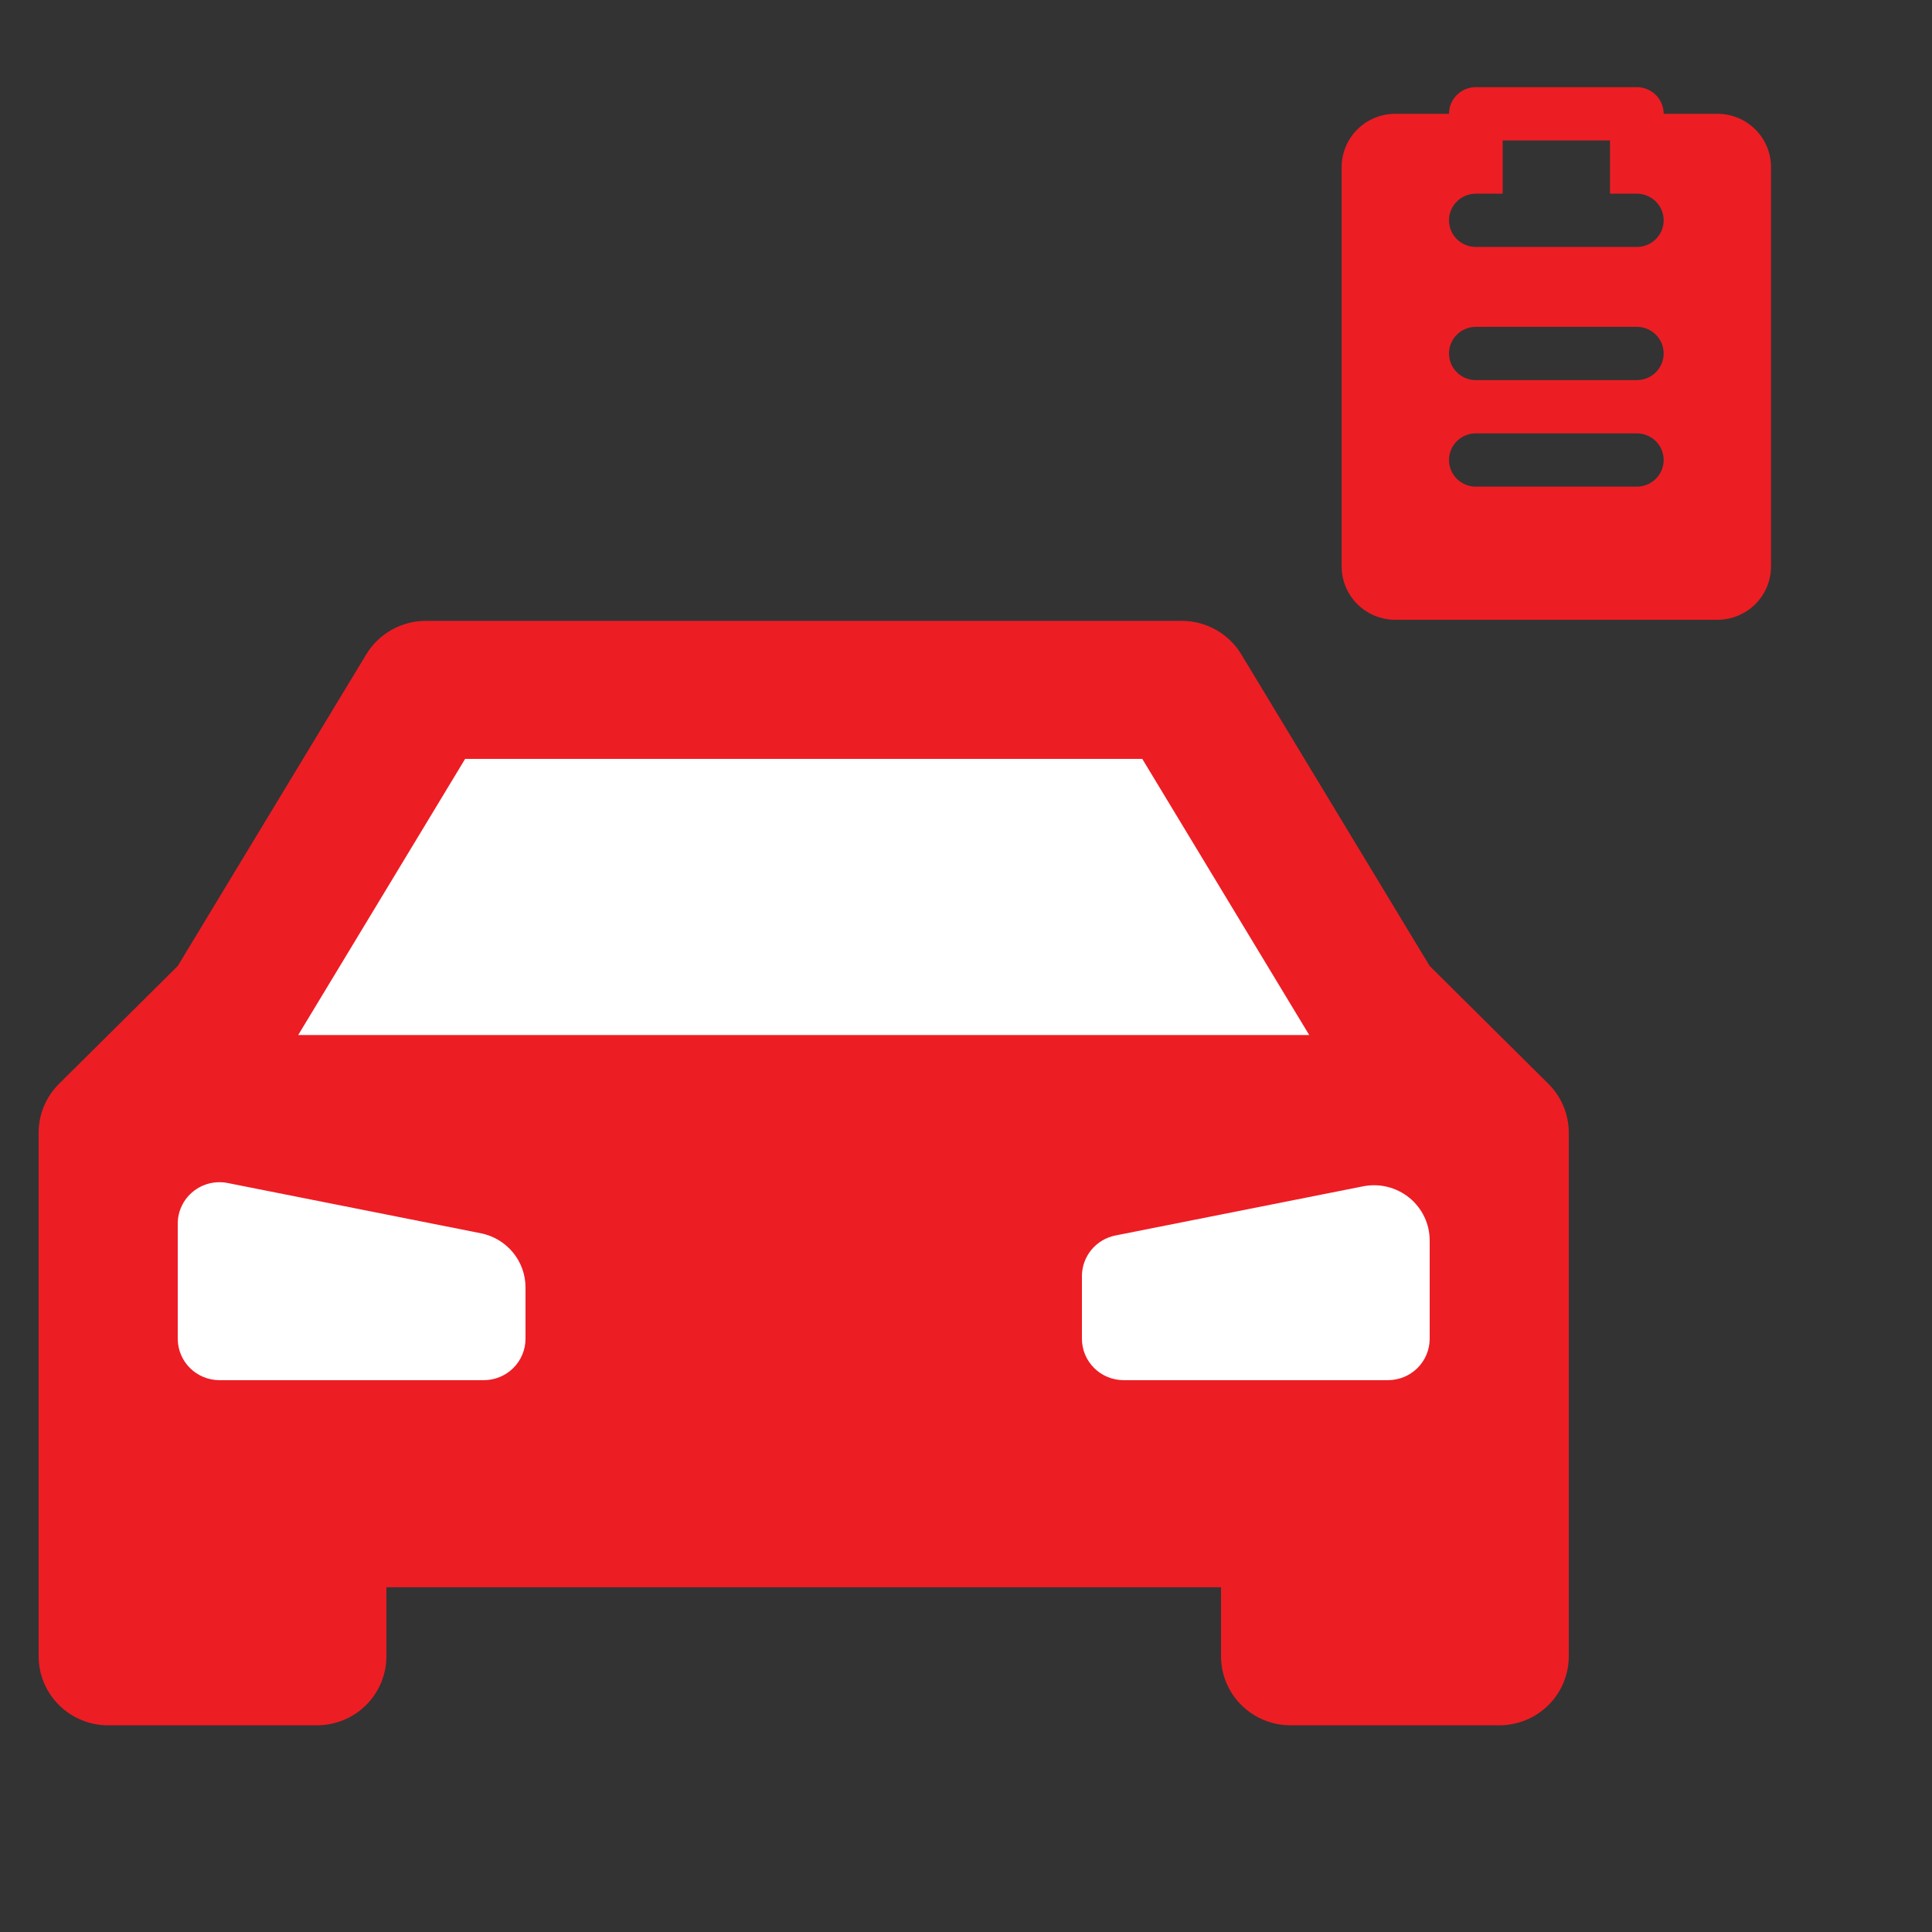
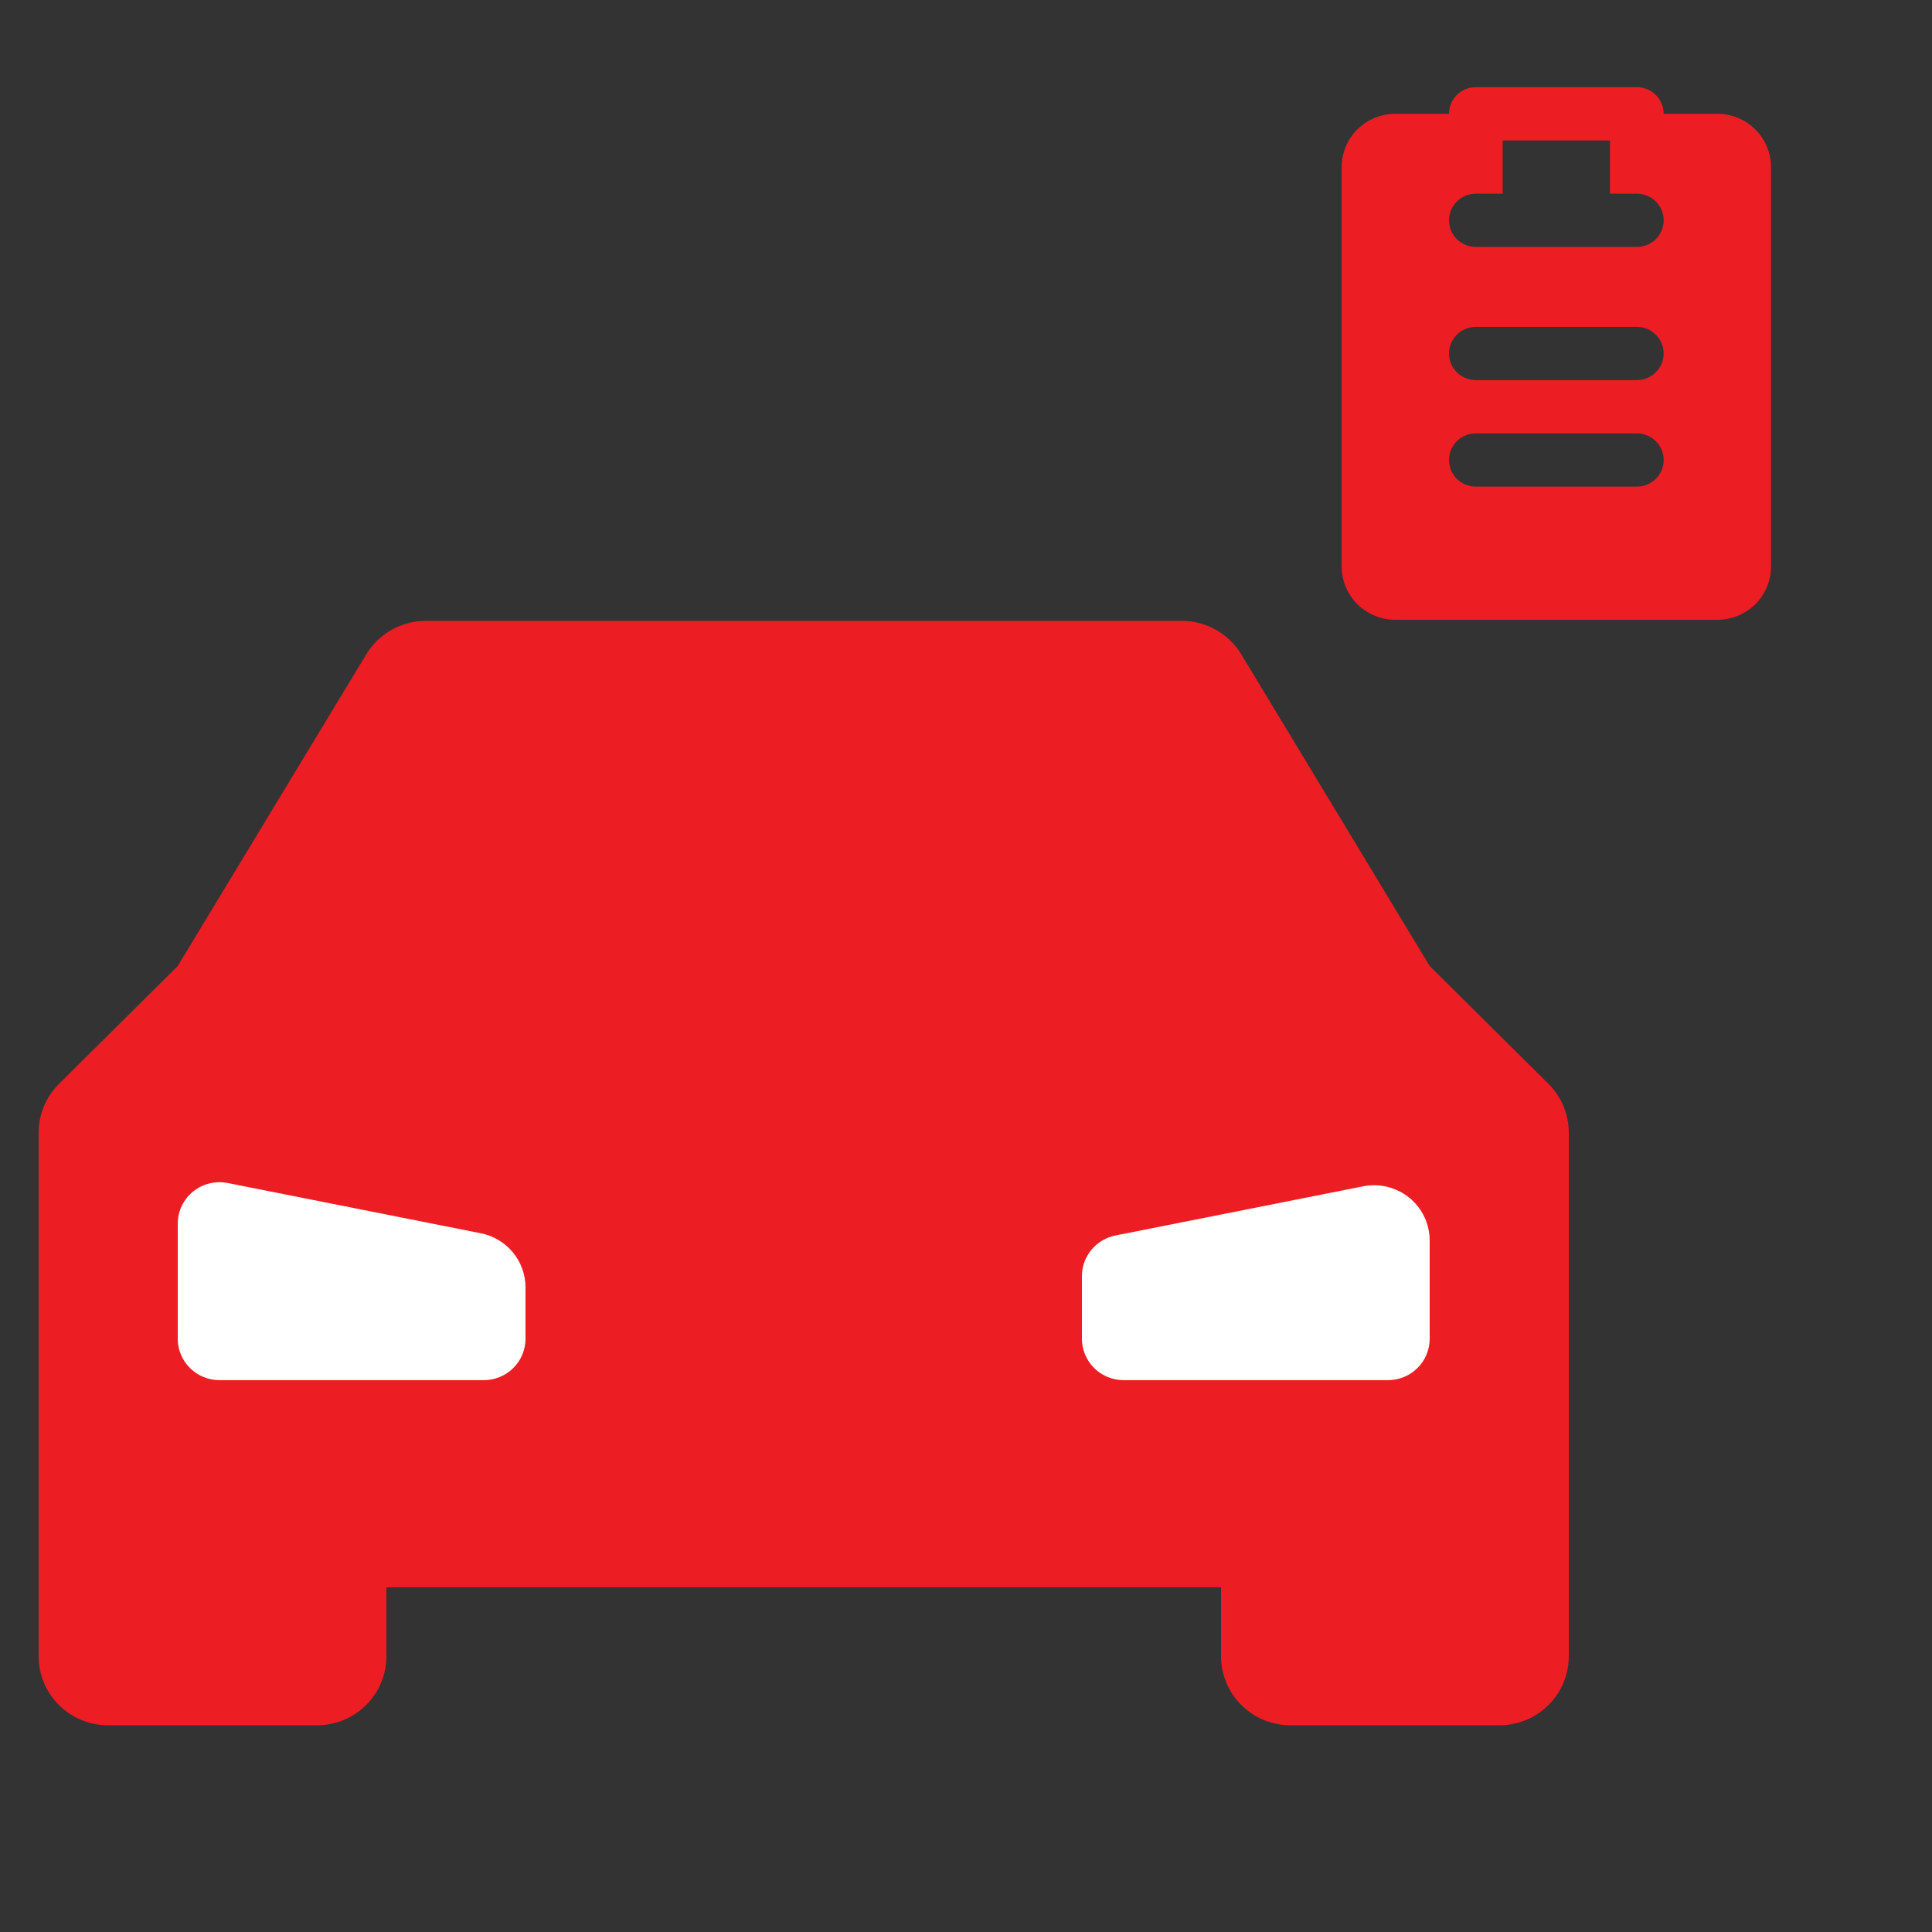
<svg xmlns="http://www.w3.org/2000/svg" width="133" height="133" viewBox="0 0 133 133" fill="none">
  <rect x="0" y="0" width="133" height="133" fill="#333333" stroke="none" />
  <g id="map:car-dealer">
    <path id="Vector" d="M2.66 77.972C2.66 76.714 3.163 75.507 4.058 74.617L12.236 66.5L25.212 45.05C25.637 44.345 26.239 43.762 26.959 43.358C27.679 42.953 28.492 42.74 29.32 42.74H81.337C82.166 42.738 82.981 42.95 83.703 43.355C84.425 43.76 85.028 44.344 85.454 45.05L98.42 66.5L106.598 74.617C107.493 75.507 107.996 76.714 107.996 77.972V114.02C107.996 115.281 107.492 116.489 106.594 117.38C105.696 118.272 104.478 118.772 103.208 118.772H88.844C87.574 118.772 86.356 118.272 85.459 117.38C84.561 116.489 84.056 115.281 84.056 114.02V109.268H26.6V114.02C26.6 115.281 26.096 116.489 25.198 117.38C24.3 118.272 23.082 118.772 21.812 118.772H7.448C6.178 118.772 4.96 118.272 4.063 117.38C3.165 116.489 2.66 115.281 2.66 114.02V77.972Z" fill="#ED1D24" />
    <g id="Vector_2">
-       <path d="M20.529 71.251H90.127L78.636 52.243H32.02L20.529 71.251Z" fill="white" />
      <path d="M36.176 92.16V88.624C36.176 87.747 35.87 86.896 35.309 86.217C34.749 85.538 33.969 85.072 33.102 84.899L15.674 81.439C15.257 81.356 14.827 81.366 14.415 81.468C14.002 81.57 13.618 81.762 13.289 82.029C12.96 82.296 12.695 82.633 12.513 83.014C12.331 83.395 12.236 83.812 12.236 84.234V92.16C12.236 92.916 12.539 93.641 13.078 94.176C13.617 94.711 14.347 95.011 15.109 95.011H33.303C34.065 95.011 34.796 94.711 35.335 94.176C35.874 93.641 36.176 92.916 36.176 92.16Z" fill="white" />
      <path d="M98.42 92.16V85.393C98.42 84.83 98.294 84.275 98.051 83.766C97.808 83.257 97.455 82.809 97.016 82.452C96.577 82.096 96.064 81.841 95.513 81.705C94.963 81.569 94.389 81.556 93.833 81.668L76.788 85.051C76.138 85.18 75.552 85.53 75.131 86.039C74.711 86.548 74.481 87.186 74.48 87.845V92.16C74.48 92.916 74.783 93.641 75.322 94.176C75.861 94.711 76.591 95.011 77.353 95.011H95.547C96.309 95.011 97.04 94.711 97.579 94.176C98.118 93.641 98.42 92.916 98.42 92.16Z" fill="white" />
    </g>
    <path id="Vector_3" fill-rule="evenodd" clip-rule="evenodd" d="M99.75 7.833C99.75 7.347 99.945 6.881 100.291 6.537C100.637 6.193 101.107 6 101.597 6H112.681C113.17 6 113.64 6.193 113.987 6.537C114.333 6.881 114.528 7.347 114.528 7.833H118.222C119.202 7.833 120.142 8.22 120.835 8.907C121.527 9.595 121.917 10.527 121.917 11.5V39C121.917 39.972 121.527 40.905 120.835 41.593C120.142 42.28 119.202 42.667 118.222 42.667H96.055C95.076 42.667 94.136 42.28 93.443 41.593C92.75 40.905 92.361 39.972 92.361 39V11.5C92.361 10.527 92.75 9.595 93.443 8.907C94.136 8.22 95.076 7.833 96.055 7.833H99.75ZM110.833 9.667H103.444V13.333H101.597C101.107 13.333 100.637 13.527 100.291 13.87C99.945 14.214 99.75 14.68 99.75 15.167C99.75 15.653 99.945 16.119 100.291 16.463C100.637 16.807 101.107 17 101.597 17H112.681C113.17 17 113.64 16.807 113.987 16.463C114.333 16.119 114.528 15.653 114.528 15.167C114.528 14.68 114.333 14.214 113.987 13.87C113.64 13.527 113.17 13.333 112.681 13.333H110.833V9.667ZM99.75 24.333C99.75 23.847 99.945 23.381 100.291 23.037C100.637 22.693 101.107 22.5 101.597 22.5H112.681C113.17 22.5 113.64 22.693 113.987 23.037C114.333 23.381 114.528 23.847 114.528 24.333C114.528 24.82 114.333 25.286 113.987 25.63C113.64 25.974 113.17 26.167 112.681 26.167H101.597C101.107 26.167 100.637 25.974 100.291 25.63C99.945 25.286 99.75 24.82 99.75 24.333ZM101.597 29.833C101.107 29.833 100.637 30.026 100.291 30.37C99.945 30.714 99.75 31.18 99.75 31.667C99.75 32.153 99.945 32.619 100.291 32.963C100.637 33.307 101.107 33.5 101.597 33.5H112.681C113.17 33.5 113.64 33.307 113.987 32.963C114.333 32.619 114.528 32.153 114.528 31.667C114.528 31.18 114.333 30.714 113.987 30.37C113.64 30.026 113.17 29.833 112.681 29.833H101.597Z" fill="#ED1D24" />
  </g>
</svg>